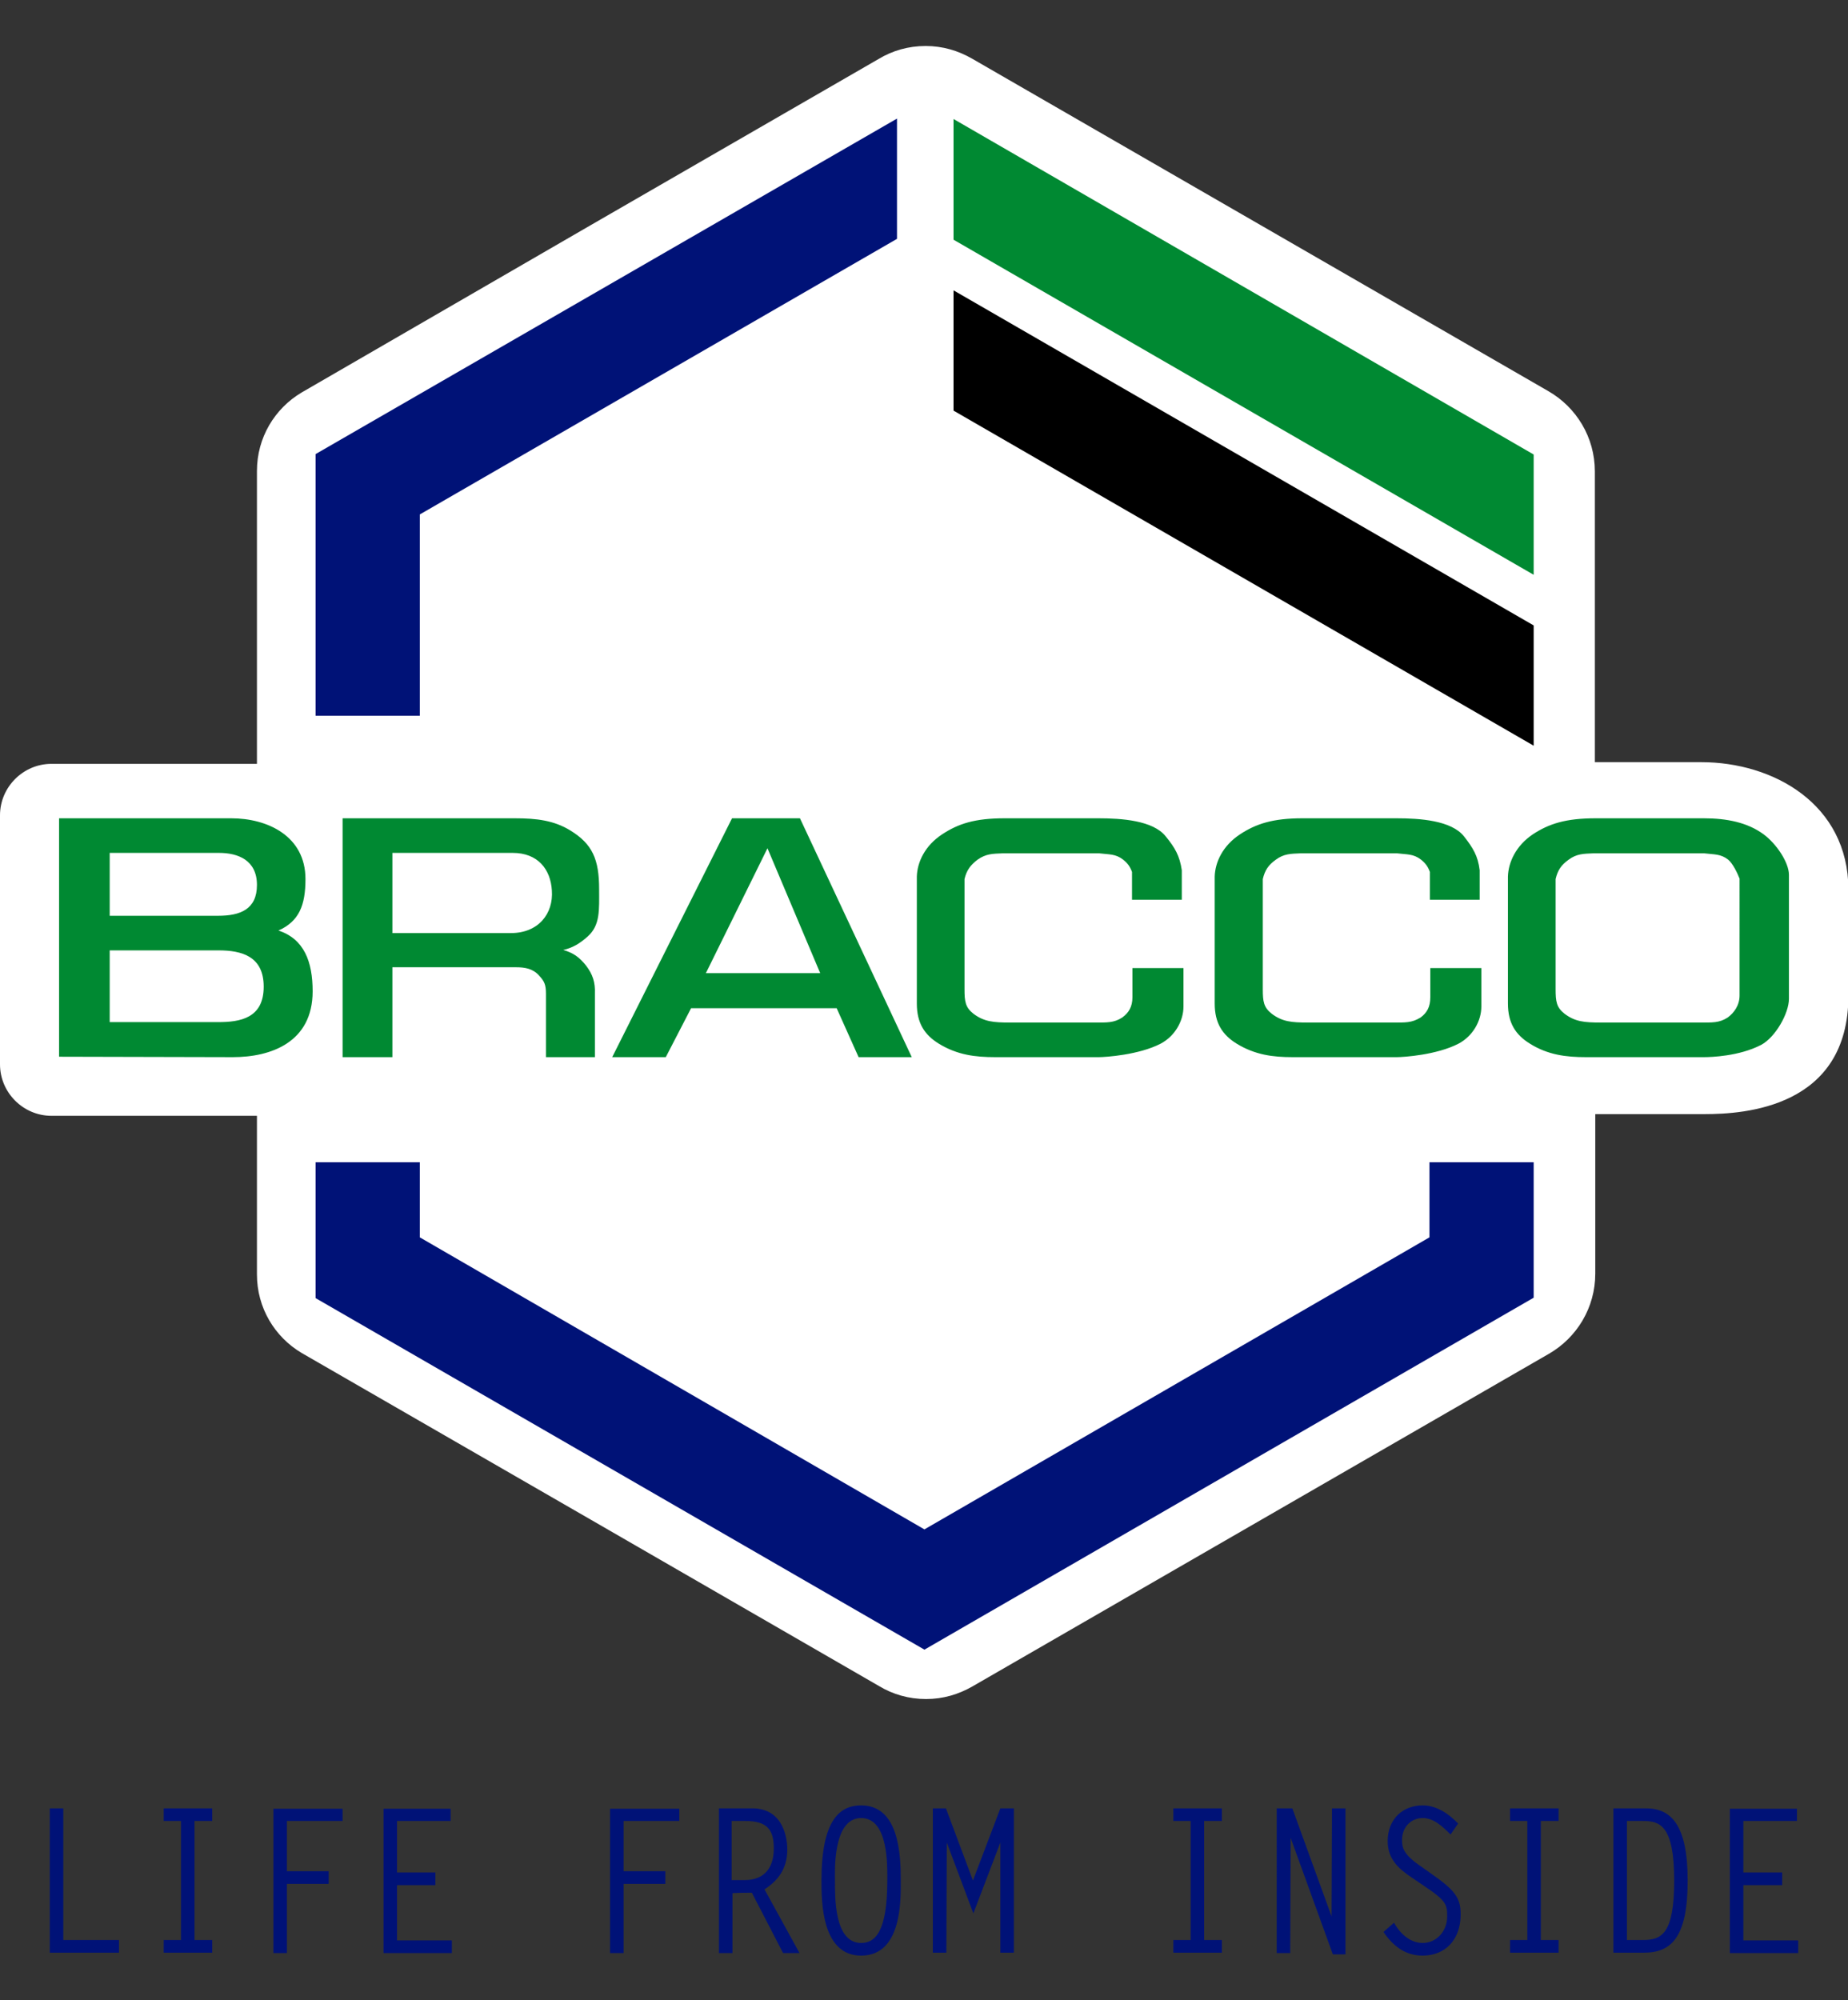
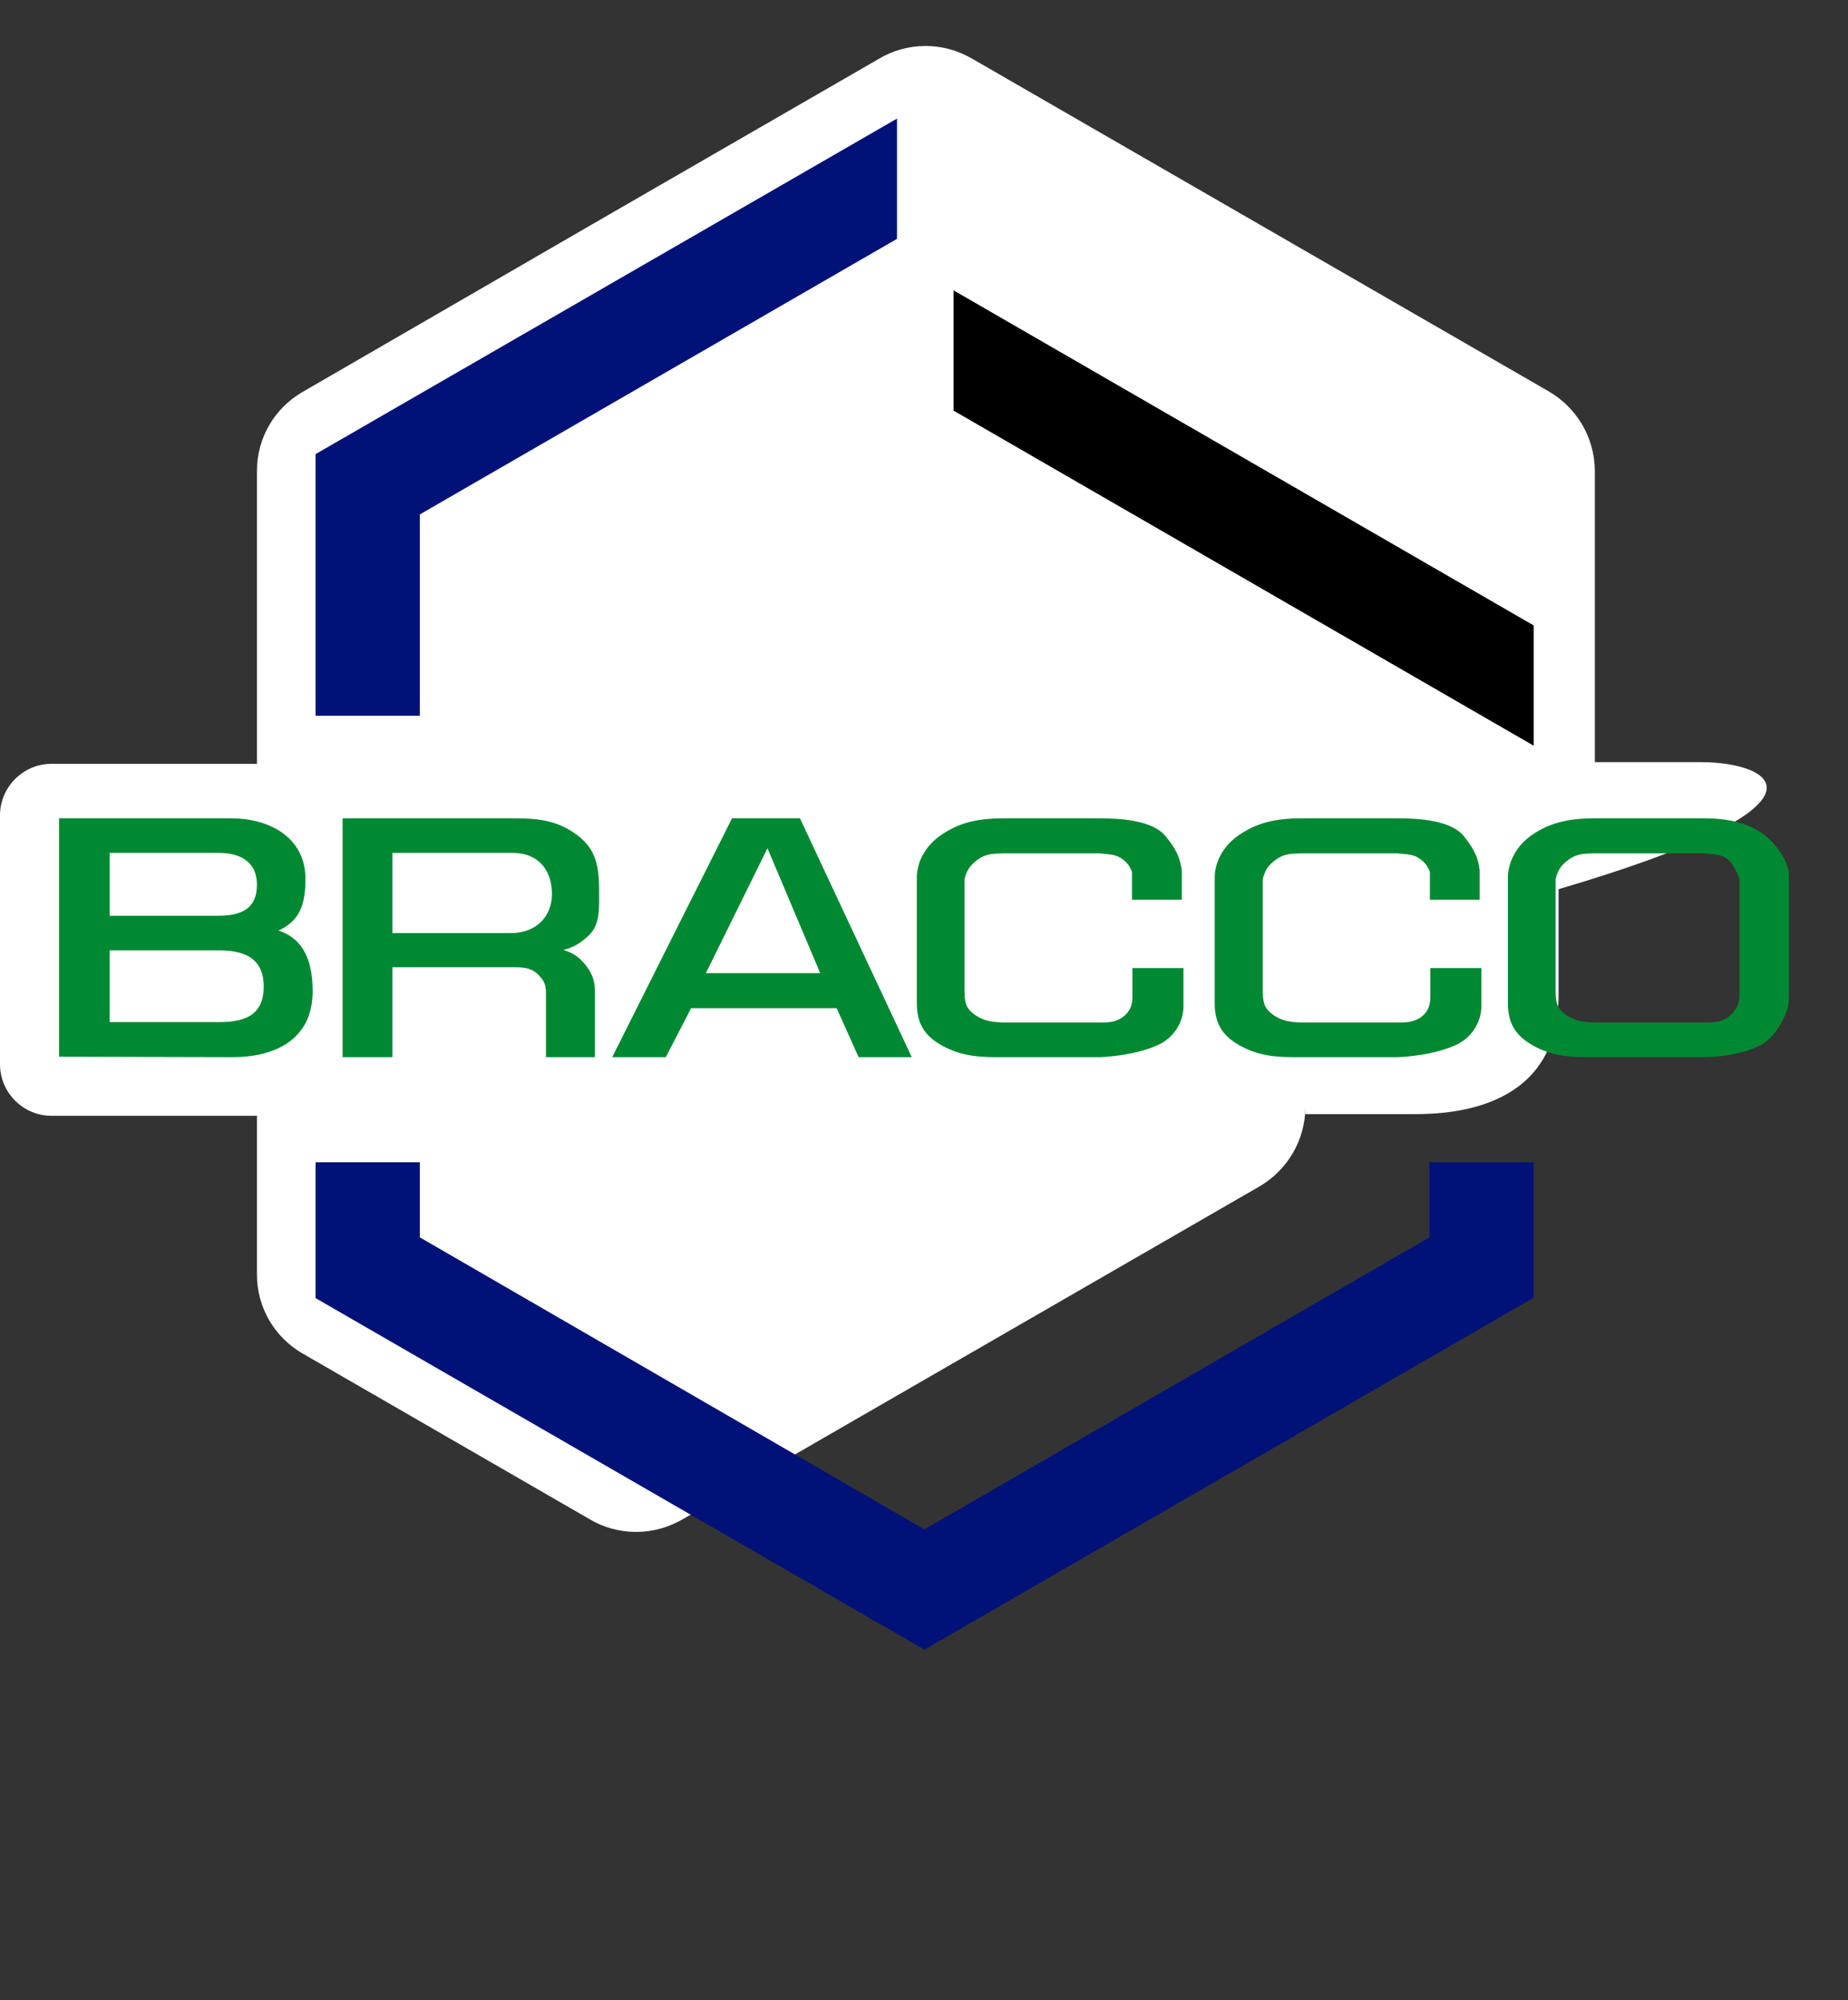
<svg xmlns="http://www.w3.org/2000/svg" version="1.1" id="Livello_1" x="0px" y="0px" viewBox="0 0 438 474" style="enable-background:new 0 0 438 474;" xml:space="preserve">
  <rect x="0" y="0" width="438" height="474" fill="#333333" stroke="none" />
  <g>
-     <path style="fill:#FFFFFF;" class="st0" d="M403.2,180.6h-25.1c0,0-0.1,0-0.1,0v-68.9c0-8.1-4.4-15.2-11-19l-68.3-39.4l-68.3-39.4c-3.3-1.9-7-3-11-3   c-4.1,0-7.9,1.1-11.2,3.1l-68.1,39.3L71.5,93c-6.4,3.8-10.6,10.7-10.6,18.6v69.4c-4.5,0-8.9,0-12.1,0H12.2   c-6.7,0-12.2,5.5-12.2,12.2v59c0,6.7,5.5,12.2,12.2,12.2h43c0.7,0,2.9,0,5.7,0v37.6c0,7.9,4.2,14.8,10.6,18.6l68.7,39.6l68.1,39.3   c3.3,2,7.1,3.1,11.2,3.1c4,0,7.7-1.1,11-3l68.3-39.4l68.3-39.4c6.6-3.8,11-10.9,11-19V264h25.9c9.4,0,34.1-1.5,34.1-28.1v-25.2   C438,190.5,420.3,180.6,403.2,180.6z" />
+     <path style="fill:#FFFFFF;" class="st0" d="M403.2,180.6h-25.1c0,0-0.1,0-0.1,0v-68.9c0-8.1-4.4-15.2-11-19l-68.3-39.4l-68.3-39.4c-3.3-1.9-7-3-11-3   c-4.1,0-7.9,1.1-11.2,3.1l-68.1,39.3L71.5,93c-6.4,3.8-10.6,10.7-10.6,18.6v69.4c-4.5,0-8.9,0-12.1,0H12.2   c-6.7,0-12.2,5.5-12.2,12.2v59c0,6.7,5.5,12.2,12.2,12.2h43c0.7,0,2.9,0,5.7,0v37.6c0,7.9,4.2,14.8,10.6,18.6l68.1,39.3   c3.3,2,7.1,3.1,11.2,3.1c4,0,7.7-1.1,11-3l68.3-39.4l68.3-39.4c6.6-3.8,11-10.9,11-19V264h25.9c9.4,0,34.1-1.5,34.1-28.1v-25.2   C438,190.5,420.3,180.6,403.2,180.6z" />
    <g>
      <g>
-         <polygon class="st1" style="fill-rule:evenodd;clip-rule:evenodd;fill:#008932;" points="226,28.2 363.5,107.7 363.5,136.2 226,56.8    " />
        <polygon class="st2" points="363.5,148.2 363.5,176.7 226,97.3 226,68.8    " />
      </g>
      <polygon class="st2" style="fill-rule:evenodd;clip-rule:evenodd;fill:#001277;" points="212.6,28.1 74.8,107.6 74.8,169.6 99.5,169.6 99.5,121.9 212.6,56.6   " />
      <polygon class="st2" style="fill-rule:evenodd;clip-rule:evenodd;fill:#001277;" points="219.1,390.9 74.8,307.6 74.8,275.4 99.5,275.4 99.5,293.2 219.1,362.4 338.8,293.2 338.8,275.4     363.5,275.4 363.5,307.5   " />
      <g>
        <path class="st1" style="fill-rule:evenodd;clip-rule:evenodd;fill:#008932;" d="M412.3,208.2c-0.5-1.3-1.6-3.6-2.7-4.5c-1.8-1.4-3.3-1.2-5.7-1.5h-26.2c-2.4,0.1-4,0.1-5.9,1.5     c-1.8,1.3-2.6,2.5-3.1,4.6v26.1c0,2.9,0.2,4.3,2.1,5.8c2.5,1.9,4.7,2.1,8.6,2.1h23.4c3.1,0,4.7,0.1,6.7-1.2     c1.5-1.1,2.8-2.9,2.8-5.2V208.2 M424,236.7c0,3.4-3.2,9.1-6.6,10.9c-5.2,2.7-11.9,2.9-13.5,2.9h-28.1c-4.5,0-8.9-0.5-13.2-3.2     c-3.4-2.1-5.2-4.9-5.2-9.5v-30.1c0.1-3.4,1.9-7.3,5.9-10c3.8-2.5,7.8-3.8,14.9-3.8h25.6c5.5,0,10.4,1,14.2,3.8     c3.1,2.3,6,6.7,6,9.6V236.7z M338.9,213.2v-6.6c-0.5-1.3-1-2-2.1-2.9c-1.8-1.4-3.3-1.2-5.7-1.5h-22.8c-2.4,0.1-4,0.1-5.9,1.5     c-1.8,1.3-2.6,2.5-3.1,4.6v26.1c0,2.9,0.2,4.3,2.1,5.8c2.5,1.9,4.7,2.1,8.6,2.1h20c3.1,0,4.6,0.1,6.7-1.2     c1.5-1.1,2.3-2.5,2.3-4.8v-6.9h12.1v9.1c0,3.4-2,7-5.4,8.8c-5.2,2.7-13.1,3.2-14.6,3.2h-24.8c-4.5,0-8.8-0.5-13.2-3.2     c-3.4-2.1-5.2-4.9-5.2-9.5v-30.1c0.1-3.4,1.9-7.3,6-10c3.8-2.5,7.8-3.8,14.8-3.8H331c5.5,0,13,0.5,16,4.3c2.1,2.7,3.3,4.6,3.7,8     v7H338.9z M268.3,213.2v-6.6c-0.5-1.3-1-2-2.1-2.9c-1.8-1.4-3.3-1.2-5.7-1.5h-22.8c-2.5,0.1-4,0.1-6,1.5     c-1.7,1.3-2.6,2.5-3.1,4.6v26.1c0,2.9,0.2,4.3,2.1,5.8c2.5,1.9,4.8,2.1,8.6,2.1h20c3.1,0,4.7,0.1,6.7-1.2     c1.5-1.1,2.4-2.5,2.4-4.8v-6.9h12.1v9.1c0,3.4-2,7-5.4,8.8c-5.2,2.7-13.2,3.2-14.6,3.2h-24.7c-4.6,0-8.9-0.5-13.3-3.2     c-3.4-2.1-5.2-4.9-5.2-9.5v-30.1c0.1-3.4,1.9-7.3,6-10c3.8-2.5,7.7-3.8,14.8-3.8h22.2c5.5,0,13,0.5,16,4.3c2.2,2.7,3.3,4.6,3.8,8     v7H268.3z M167.3,230.6l14.6-29.6l12.5,29.6H167.3z M145.1,250.5l28.4-56.6h16.1l26.5,56.6h-12.6l-5.2-11.6h-34.5l-6,11.6H145.1z      M93,221.1v-19h28.5c6,0,9,3.9,9.3,8.9c0.4,5.5-3.2,10.1-9.7,10.1H93z M81.2,250.5v-56.6H122c5.2,0,9.3,0.5,13.2,2.9     c5.2,3.2,6.8,6.8,6.8,13.9c0,4.9,0.3,8.5-2.7,11.2c-1.9,1.7-3.6,2.7-5.8,3.2c2.4,0.7,3.8,1.7,5.4,3.7c1.6,2.1,2.2,4,2.1,6.6v15.1     h-11.6v-15c0-2.2-0.4-3-1.6-4.3c-1.5-1.7-3.4-2-5.5-2H93v21.3H81.2z M26,225.2v17h25.7c5.2,0,10.8-0.9,10.8-8.4     c0-7.2-5.2-8.6-10.7-8.6H26z M26,202.1V217h25.7c5.2,0,9.2-1.5,9.2-7.3c0-5.9-4.5-7.6-9-7.6H26z M14,250.4v-56.5h40.8     c8.6,0,17.6,4.2,17.6,14.4c0,6.2-1.5,10-6.4,12.2c6.1,2,8.1,7.4,8.1,14.4c0,12.1-9.9,15.6-18.9,15.6L14,250.4z" />
      </g>
-       <path class="st2" style="fill-rule:evenodd;clip-rule:evenodd;fill:#001277;" d="M425.9,431.5h-12.7v12.2h9.2v3h-9.2v13.1h13v3H410v-34.2h15.9V431.5L425.9,431.5z M385.5,459.7h3.9    c4.4,0,7.4-1.4,7.4-14.1c0-13.1-3.4-14.1-7.4-14.1h-3.8V459.7L385.5,459.7z M382.3,428.5h7.8c5.9,0,9.9,3.8,9.9,17.1    c0,13.2-3.7,17.1-10.3,17.1h-7.3V428.5L382.3,428.5z M369.4,431.5h-4.2v28.2h4.2v3h-11.5v-3h4.1v-28.2h-4.1v-3h11.5V431.5    L369.4,431.5z M343.8,434.7c-1.9-1.9-4-3.9-6.6-3.9c-2.7,0-4.9,2.1-4.9,5.2c0,1.8,0.3,3.4,4.4,6.2l2.4,1.7    c5.6,3.9,7.1,5.7,7.1,9.7c0,6.1-3.7,9.8-9,9.8c-4,0-6.9-2.1-9.3-5.6l2.5-2.2c1.5,2.7,3.9,4.8,6.8,4.8c3.2,0,5.8-2.7,5.8-6.3    c0-2.8-0.2-3.7-5.6-7.3l-2.8-1.9c-3-2-5.7-4.3-5.7-8.6c0-5.4,3.7-8.5,8.3-8.5c3.2,0,6.1,1.9,8.4,4.3L343.8,434.7L343.8,434.7z     M302.6,428.5h3.7l9.3,25.6l0.1-25.6h3.2v34.6h-3l-10-27.6l-0.1,27.3h-3.2V428.5L302.6,428.5z M289.6,431.5h-4.2v28.2h4.2v3h-11.5    v-3h4.1v-28.2h-4.1v-3h11.5V431.5L289.6,431.5z M237.1,428.5h3.2v34.2h-3.2v-26.1l-6.4,16.8l-6.3-16.8l-0.1,26.1h-3.2v-34.2h3.1    l6.4,17.1L237.1,428.5L237.1,428.5z M210.3,445.6c0-3.1,0.4-14.8-6.2-14.8c-6.8,0-6.2,12.8-6.2,14.8c0,3.9-0.2,14.8,6.2,14.8    C207.3,460.4,210.3,458,210.3,445.6L210.3,445.6z M204.1,427.8c8.9,0,9.4,11.4,9.4,17.8c0,4.6,0.3,17.8-9.4,17.8    c-9.4,0-9.4-12.9-9.4-17.8C194.7,431.3,199,427.8,204.1,427.8L204.1,427.8z M176.5,445.5c4.3,0,6.9-2.5,6.9-7.5    c0-4.6-1.7-6.5-6.8-6.5h-3.2v14H176.5L176.5,445.5z M170.3,428.5h8c7.7,0,8.3,7.7,8.3,9.7c0,3.5-1.2,6.8-5.4,9.5l8.3,15.1h-3.9    l-7.4-14.3c-1.5,0-3.1,0-4.6,0.1v14.2h-3.2V428.5L170.3,428.5z M161,431.5h-13.2v11.9h9.9v3h-9.9v16.4h-3.2v-34.2H161V431.5    L161,431.5z M106.8,431.5H94.1v12.2h9.1v3h-9.1v13.1h13v3H90.9v-34.2h15.9V431.5L106.8,431.5z M81.2,431.5H68v11.9h9.9v3H68v16.4    h-3.2v-34.2h16.4V431.5L81.2,431.5z M50.3,431.5h-4.2v28.2h4.2v3H38.8v-3h4.1v-28.2h-4.1v-3h11.5V431.5L50.3,431.5z M14.9,459.7    h13.3v3H11.8v-34.2h3.2V459.7L14.9,459.7z" />
    </g>
  </g>
</svg>